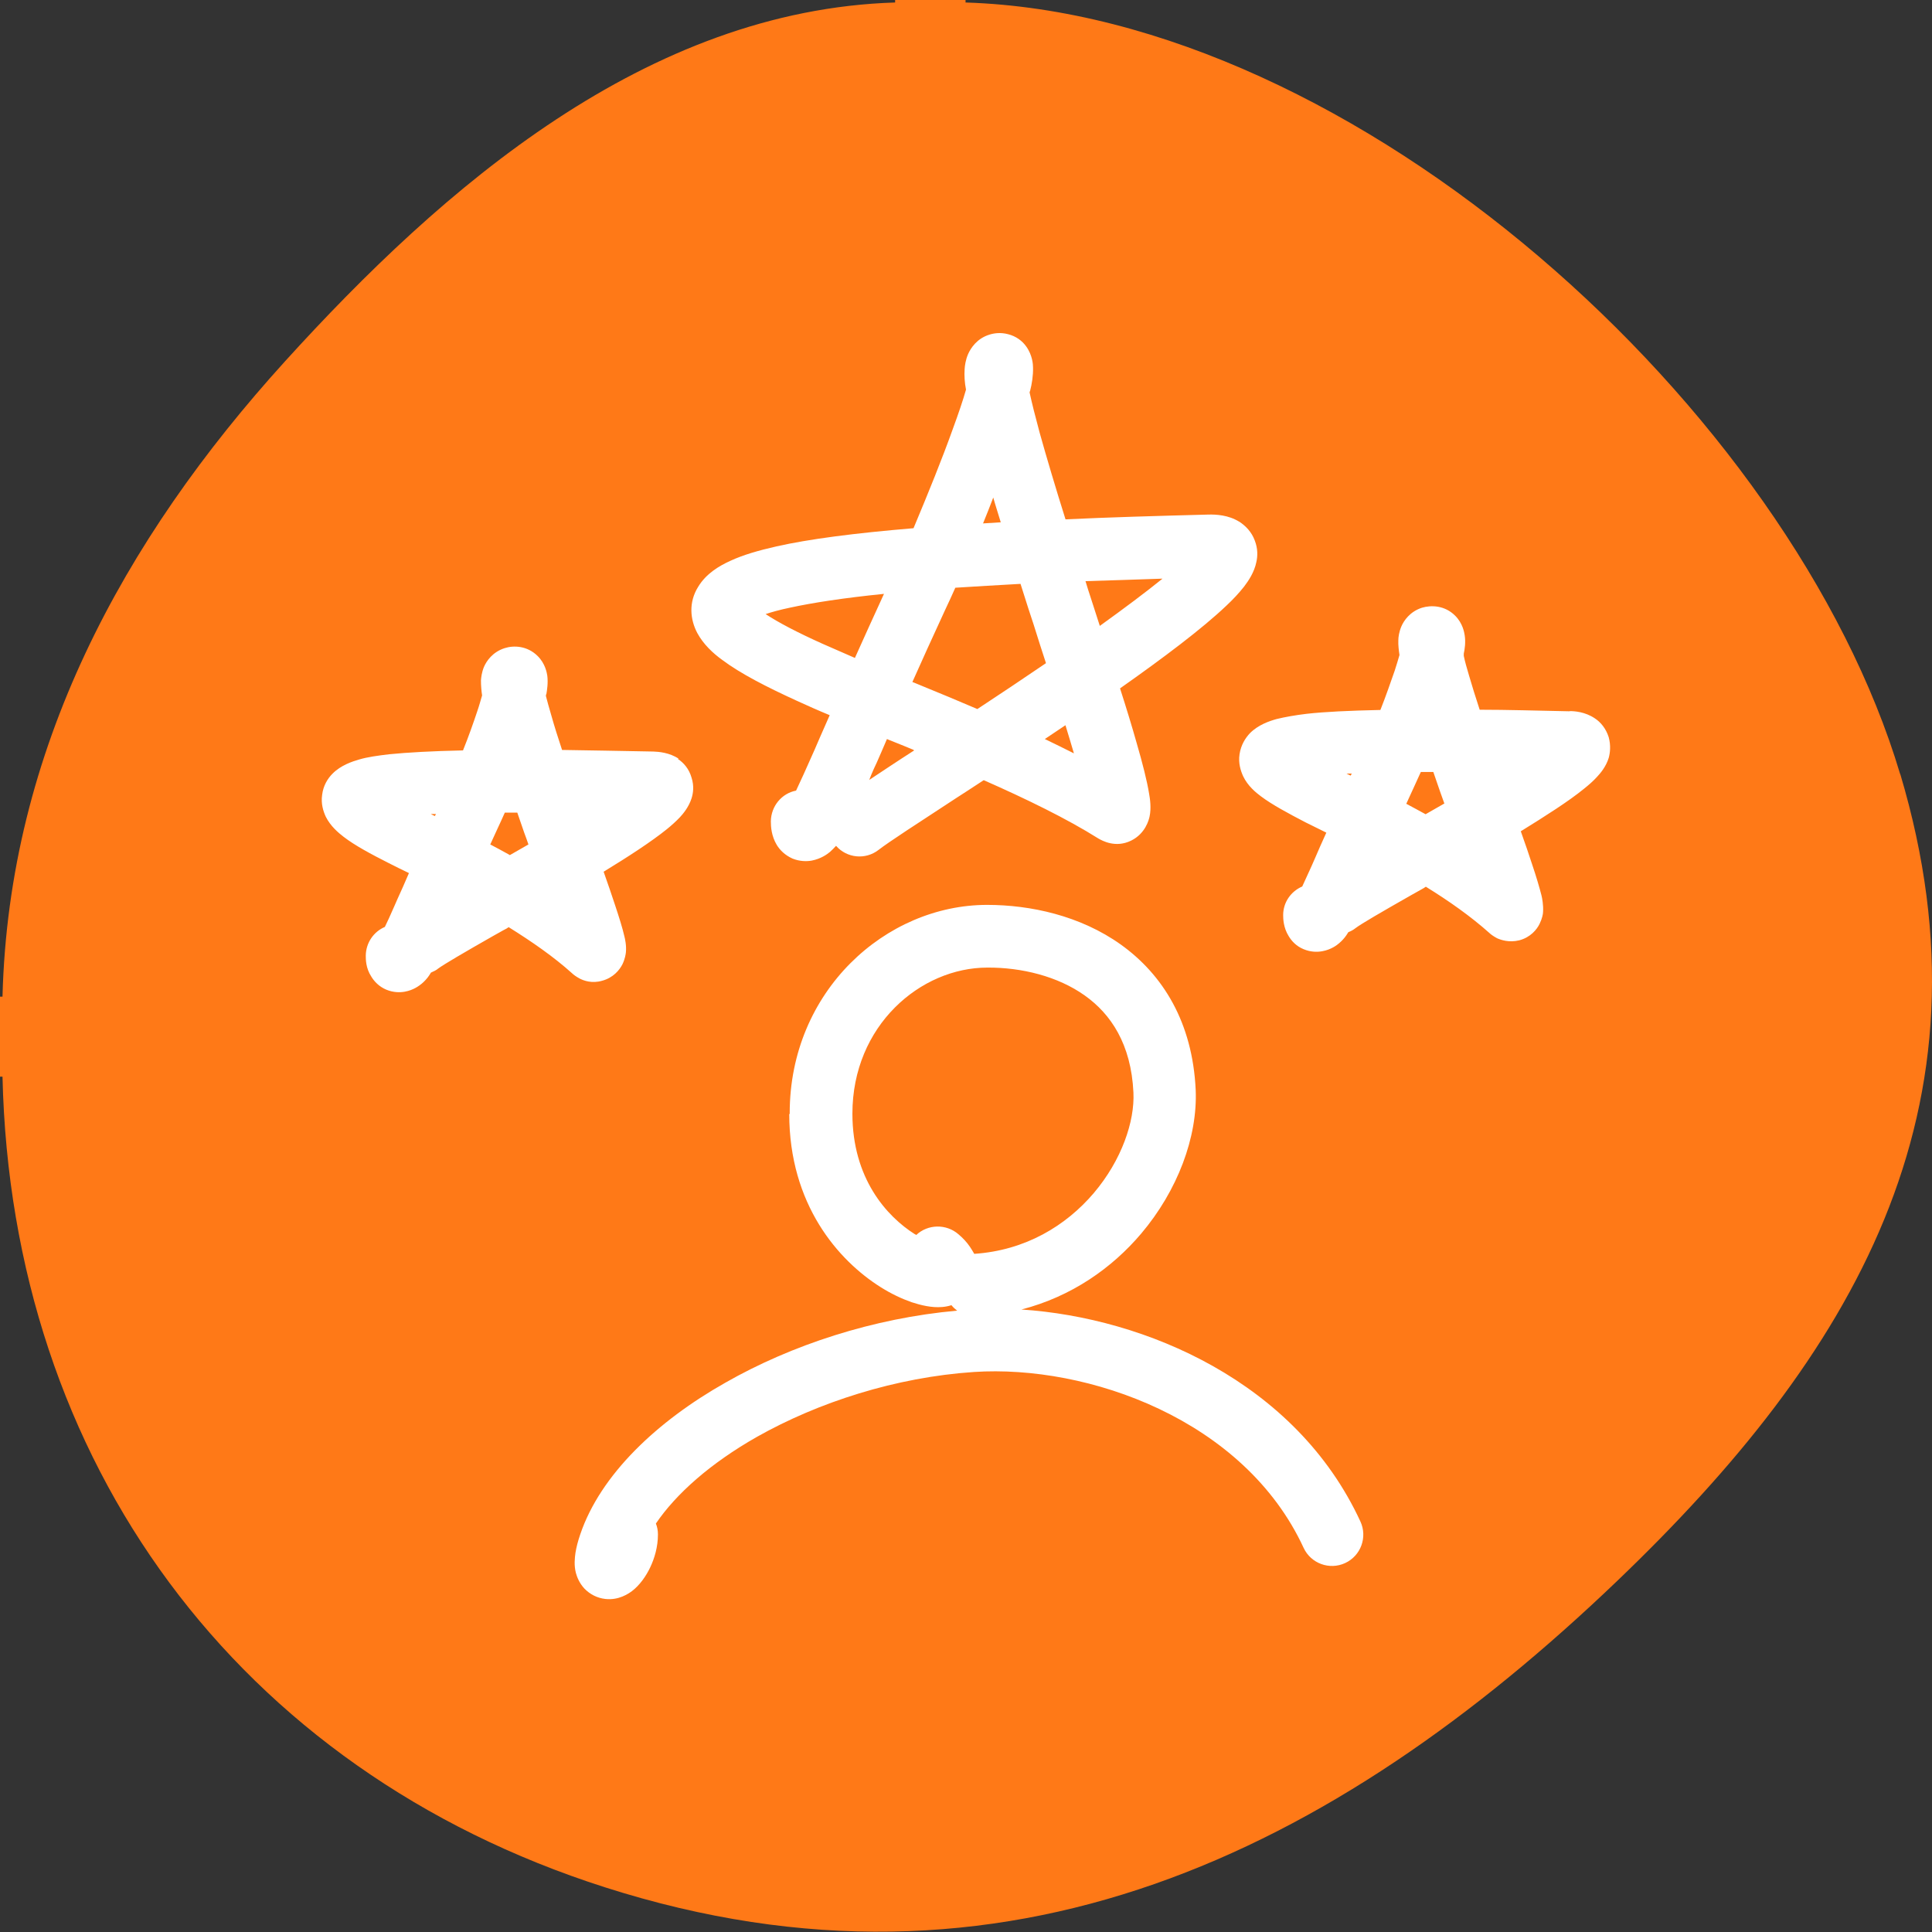
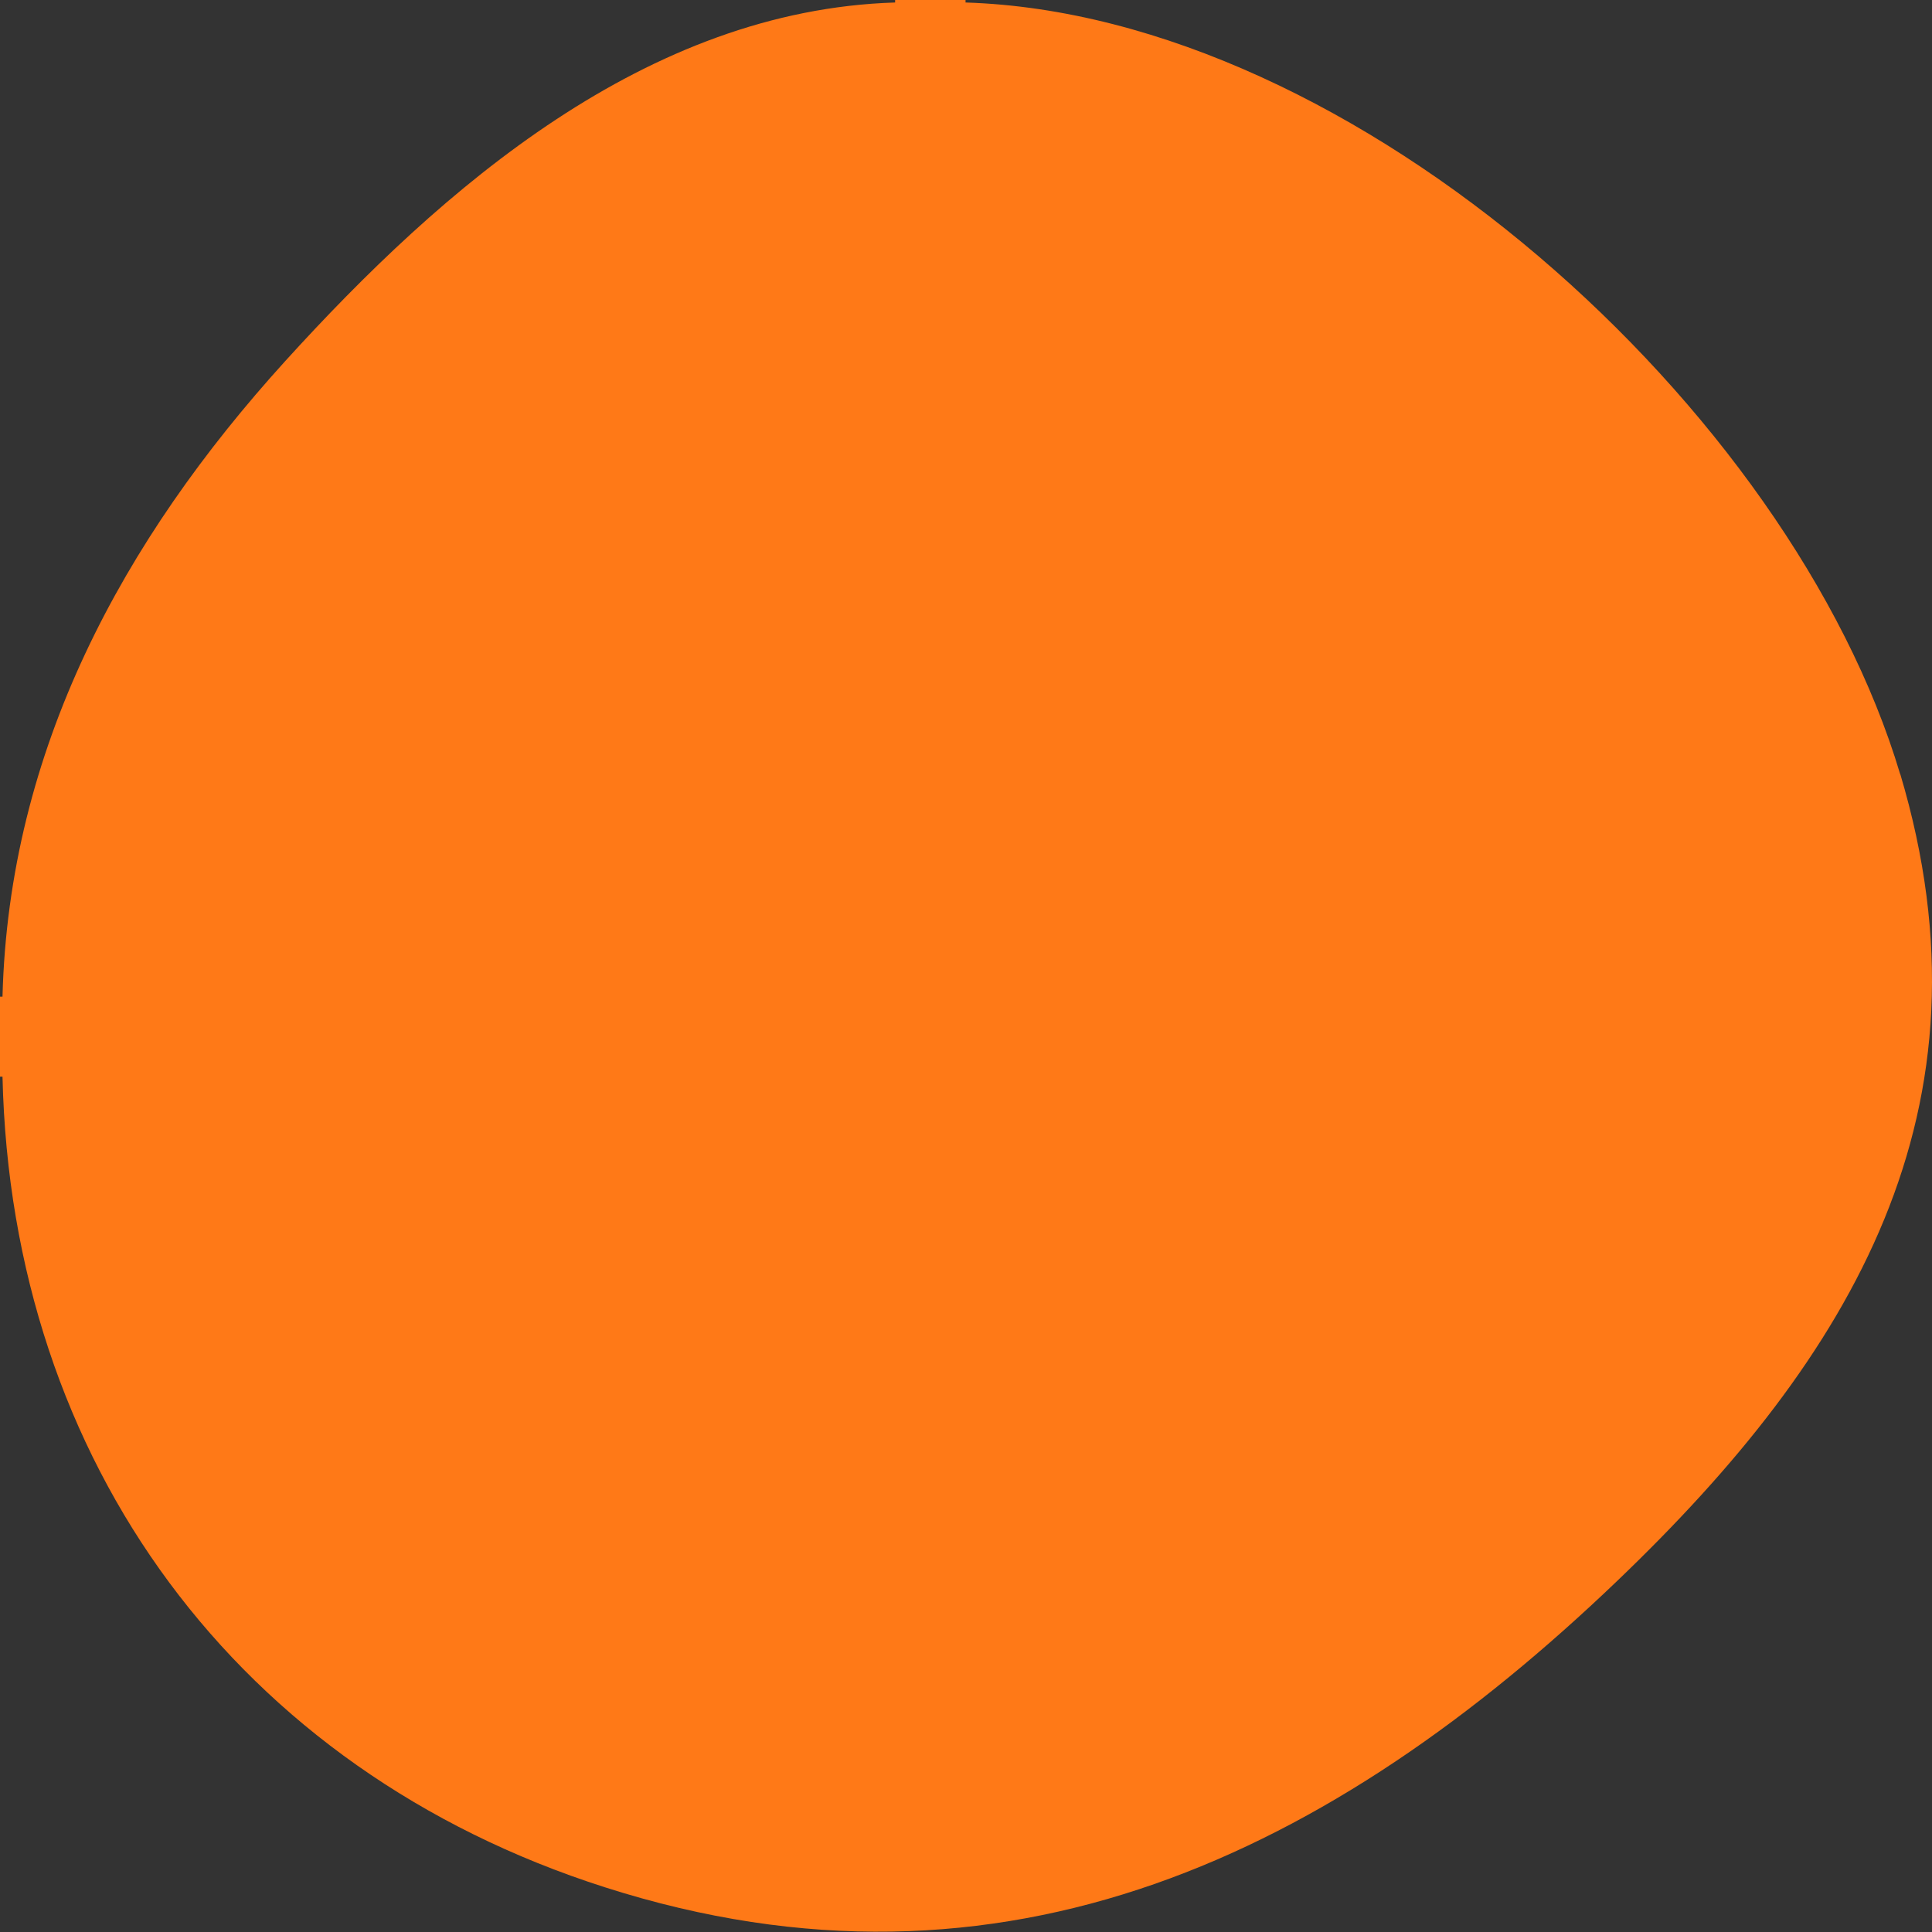
<svg xmlns="http://www.w3.org/2000/svg" id="Layer_1" version="1.1" viewBox="0 0 85.04 85.04">
  <rect x="0" y="0" width="85.04" height="85.04" fill="#333333" stroke="none" />
  <defs>
    <style>
      .st0 {
        fill: #fff;
        fill-rule: evenodd;
      }

      .st1 {
        fill: #ff7917;
      }
    </style>
  </defs>
  <path class="st1" d="M83.64,34.08C78.85,18.02,59.68.65,42.5.11v-.11h-3.1v.11c-10.94.34-19.89,8.12-26.86,15.8C5.41,23.77.39,33,.11,43.87h-.11v3.52h.11c.39,16.97,10.34,30.51,26.51,35.68,17.59,5.63,32.06-1.51,44.56-13.48,10.32-9.88,16.88-20.73,12.46-35.53v.02Z" />
-   <path class="st0" d="M54.54,22.96c-.47-.29-1.01-.32-1.36-.31-2.3.06-4.39.12-6.28.21-.44-1.4-.83-2.71-1.14-3.82-.19-.7-.34-1.3-.44-1.76,0-.02,0-.04.02-.07.08-.3.14-.69.13-1.03,0-.13-.02-.54-.3-.93-.17-.24-.44-.45-.8-.54-.34-.09-.63-.04-.82.02-.55.17-.82.59-.94.86-.11.26-.14.5-.15.65-.02.29,0,.61.06.91-.13.46-.33,1.05-.58,1.73-.46,1.29-1.08,2.82-1.73,4.37-2.63.22-4.61.48-6.03.8-.8.18-1.48.38-2.02.63-.51.23-1.08.57-1.43,1.15-.43.69-.35,1.44-.04,2.03.27.5.69.89,1.09,1.18.81.61,1.99,1.21,3.28,1.8.46.21.95.43,1.46.64-.16.36-.3.69-.44,1-.08.18-.15.35-.22.51-.37.84-.63,1.41-.82,1.81-.63.12-1.1.68-1.11,1.35,0,.23.02.64.26,1.04.14.23.36.45.69.6.32.13.63.13.85.09.41-.08.68-.28.8-.38.09-.08.18-.17.27-.27.47.54,1.29.63,1.87.18.45-.35,1.72-1.17,3.4-2.27h0l.48-.31c.25-.16.49-.32.75-.49,1.88.83,3.65,1.69,5.05,2.57.16.09.75.43,1.44.09.63-.31.78-.92.81-1.06.08-.37.02-.78-.02-1-.09-.56-.29-1.35-.55-2.24-.2-.71-.45-1.53-.73-2.4,1.89-1.33,3.62-2.63,4.68-3.64.29-.27.56-.56.78-.84.19-.25.45-.63.54-1.08.06-.26.07-.59-.07-.95-.14-.38-.4-.64-.67-.82l-.03-.02ZM46.9,31.93c.13.44.26.84.37,1.23-.42-.21-.84-.42-1.28-.63.3-.2.61-.41.91-.61ZM43.02,31.21c.99-.65,2.02-1.34,3.02-2.02-.18-.55-.36-1.11-.54-1.69l-.24-.73c-.11-.36-.23-.71-.34-1.07-1.03.06-1.98.11-2.87.17-.15.33-.29.65-.45.98-.55,1.19-1.03,2.25-1.44,3.17l.08.03.29.12c.81.33,1.65.68,2.49,1.04h0ZM40.24,33.03c-.75.48-1.42.93-1.98,1.3l.1-.25c.07-.16.14-.33.23-.51h0c.14-.32.29-.66.45-1.04l.12.05.3.12c.26.1.51.21.76.31v.02ZM37.63,28.96c-.5-.22-.99-.43-1.44-.63-1.09-.49-1.93-.93-2.49-1.3.27-.09.63-.19,1.06-.28,1.01-.22,2.37-.43,4.15-.61-.48,1.05-.91,1.99-1.28,2.82ZM43.27,23.04c.16-.39.31-.77.45-1.14.1.36.22.72.33,1.09-.27.02-.53.03-.8.05h0ZM47.78,25.58l.11.36.24.74c.09.29.19.59.28.87,1.07-.77,2.02-1.48,2.76-2.08-1.19.04-2.33.08-3.39.11ZM53.35,25.4h.02-.02ZM34.76,49c0-5.38,4.23-9.17,8.69-9.17,1.9,0,4.1.47,5.89,1.75,1.84,1.32,3.15,3.41,3.29,6.39.09,2.08-.8,4.44-2.4,6.33-1.28,1.51-3.06,2.77-5.27,3.34,5.44.36,12.08,3.18,14.92,9.33.32.69.02,1.51-.67,1.83-.69.32-1.51.02-1.83-.67-2.61-5.65-9.5-8.07-14.51-7.74-3.44.23-6.85,1.33-9.56,2.86-2.04,1.16-3.55,2.5-4.44,3.81.06.15.09.31.09.48,0,.55-.15,1.05-.34,1.45-.17.36-.45.78-.81,1.05-.14.1-.57.41-1.17.34-.35-.04-.67-.2-.92-.46-.22-.24-.32-.5-.37-.68-.09-.34-.05-.67-.02-.89.04-.25.11-.52.21-.81.89-2.63,3.38-4.98,6.39-6.68,2.91-1.66,6.51-2.84,10.2-3.17-.09-.07-.18-.15-.25-.24-.16.05-.29.07-.41.08-.46.04-.94-.08-1.34-.21-.43-.15-.9-.37-1.36-.66-1.88-1.18-4.03-3.65-4.03-7.63h.03ZM42.88,55.19h0c2.26-.15,4.04-1.24,5.26-2.67,1.24-1.46,1.81-3.17,1.75-4.43-.1-2.14-1-3.46-2.14-4.27-1.19-.85-2.79-1.24-4.29-1.23-2.94,0-5.94,2.55-5.94,6.43,0,2.85,1.51,4.52,2.74,5.3.02,0,.05.03.07.04.51-.48,1.32-.5,1.86-.03.19.16.37.35.51.56.06.09.12.19.19.31ZM69.08,31.3c.23,0,.69.03,1.12.32.26.17.49.45.61.83.1.37.06.69,0,.91-.12.39-.37.68-.51.83-.17.19-.38.37-.58.53-.66.54-1.68,1.19-2.78,1.87.19.53.36,1.03.5,1.46.18.53.32,1.01.41,1.36h0c.03.12.09.43.07.73,0,.09-.04.29-.15.52-.12.25-.4.6-.9.73-.45.11-.81-.02-.97-.09-.17-.09-.29-.18-.35-.24-.82-.73-1.77-1.4-2.79-2.03l-.09.06h0c-.2.11-.39.22-.57.32-1.3.74-2.18,1.25-2.43,1.44-.1.08-.21.14-.32.18-.03.05-.06.09-.09.14-.09.13-.2.25-.32.35-.09.08-.35.28-.74.35-.22.04-.51.04-.82-.09-.32-.13-.53-.36-.66-.58-.23-.37-.24-.76-.24-.92,0-.57.35-1.05.84-1.26.1-.22.24-.52.42-.92l.14-.32c.14-.32.3-.7.5-1.13l-.91-.45c-.75-.39-1.48-.78-1.97-1.15-.23-.17-.58-.46-.78-.88-.11-.24-.22-.58-.16-.97.06-.41.26-.72.46-.93.37-.37.85-.53,1.17-.62.37-.09.82-.17,1.32-.23.8-.09,1.87-.14,3.25-.17.25-.63.45-1.22.63-1.73.09-.27.15-.49.21-.69-.03-.2-.06-.43-.05-.66,0-.12.03-.35.13-.59.11-.26.38-.66.91-.83.4-.12,1-.11,1.46.35.34.34.4.74.42.86.05.31,0,.63-.04.81,0,.02,0,.04,0,.06v.04c.05.24.13.53.23.86.13.45.29.96.47,1.51,1.2,0,2.54.04,4.02.07h-.04ZM65.17,40.11v-.02.02ZM63.57,35.37c-.27.16-.55.31-.82.47-.28-.16-.58-.31-.85-.46.1-.23.22-.47.33-.72.1-.23.21-.45.31-.68h.55c.1.29.2.58.3.87.07.18.12.35.19.53h0ZM59.27,34.05l.18.09.05-.09h-.23,0ZM56.71,34.33h0,0ZM57.02,32.78h0ZM68.29,32.29v.02s0-.02,0-.02ZM69.06,34.06h-.03.03ZM29.88,33.4c-.42-.28-.89-.31-1.12-.32-1.48-.03-2.81-.05-4.02-.07-.18-.54-.34-1.05-.47-1.51-.1-.34-.18-.63-.24-.86,0-.04,0-.07.02-.09.03-.18.08-.49.04-.81-.02-.13-.09-.53-.42-.86-.46-.46-1.06-.48-1.46-.35-.53.17-.8.57-.91.83-.1.25-.12.46-.13.59,0,.23.02.46.05.66-.06.2-.12.43-.21.69-.17.51-.38,1.11-.63,1.73-1.38.03-2.45.09-3.25.17-.5.06-.95.12-1.32.23-.31.09-.8.25-1.17.62-.22.22-.41.53-.46.93-.06.4.05.73.16.97.21.42.56.71.78.88.49.38,1.22.77,1.97,1.15.29.15.6.3.91.45-.19.44-.35.81-.5,1.13l-.14.32c-.18.41-.31.7-.42.92-.49.21-.83.69-.84,1.26,0,.17,0,.55.24.92.13.22.35.45.66.58s.61.13.82.09c.39-.07.64-.27.74-.35.12-.1.24-.23.32-.35.03-.05.06-.09.09-.14.11-.05.23-.1.32-.18.26-.19,1.13-.7,2.43-1.44.19-.1.38-.22.58-.32l.09-.06c1.01.63,1.98,1.3,2.79,2.03.06.06.18.15.35.24.16.08.52.22.97.09.49-.13.77-.47.9-.73.11-.23.14-.43.15-.52.03-.3-.04-.61-.07-.72h0c-.08-.35-.23-.83-.41-1.37-.14-.43-.31-.92-.5-1.46,1.1-.67,2.11-1.33,2.78-1.87.21-.17.41-.35.58-.53.14-.15.39-.45.51-.83.07-.22.12-.54,0-.91-.11-.39-.35-.66-.61-.83h.03ZM24.85,41.89v-.02.02ZM22.44,37.64c.27-.16.55-.31.82-.47-.06-.17-.12-.35-.19-.53-.1-.28-.2-.58-.3-.87h-.55c-.1.23-.21.46-.31.68-.11.25-.23.49-.33.72.28.15.57.3.85.46h0ZM19.14,35.92l-.18-.09h.23l-.05.09h0ZM16.41,36.12h0,0ZM16.71,34.57h0ZM27.98,34.09v.02s0-.02,0-.02ZM28.76,35.84h-.03.03ZM21.35,29.99h0ZM28.06,68.82v-.02.02Z" />
</svg>